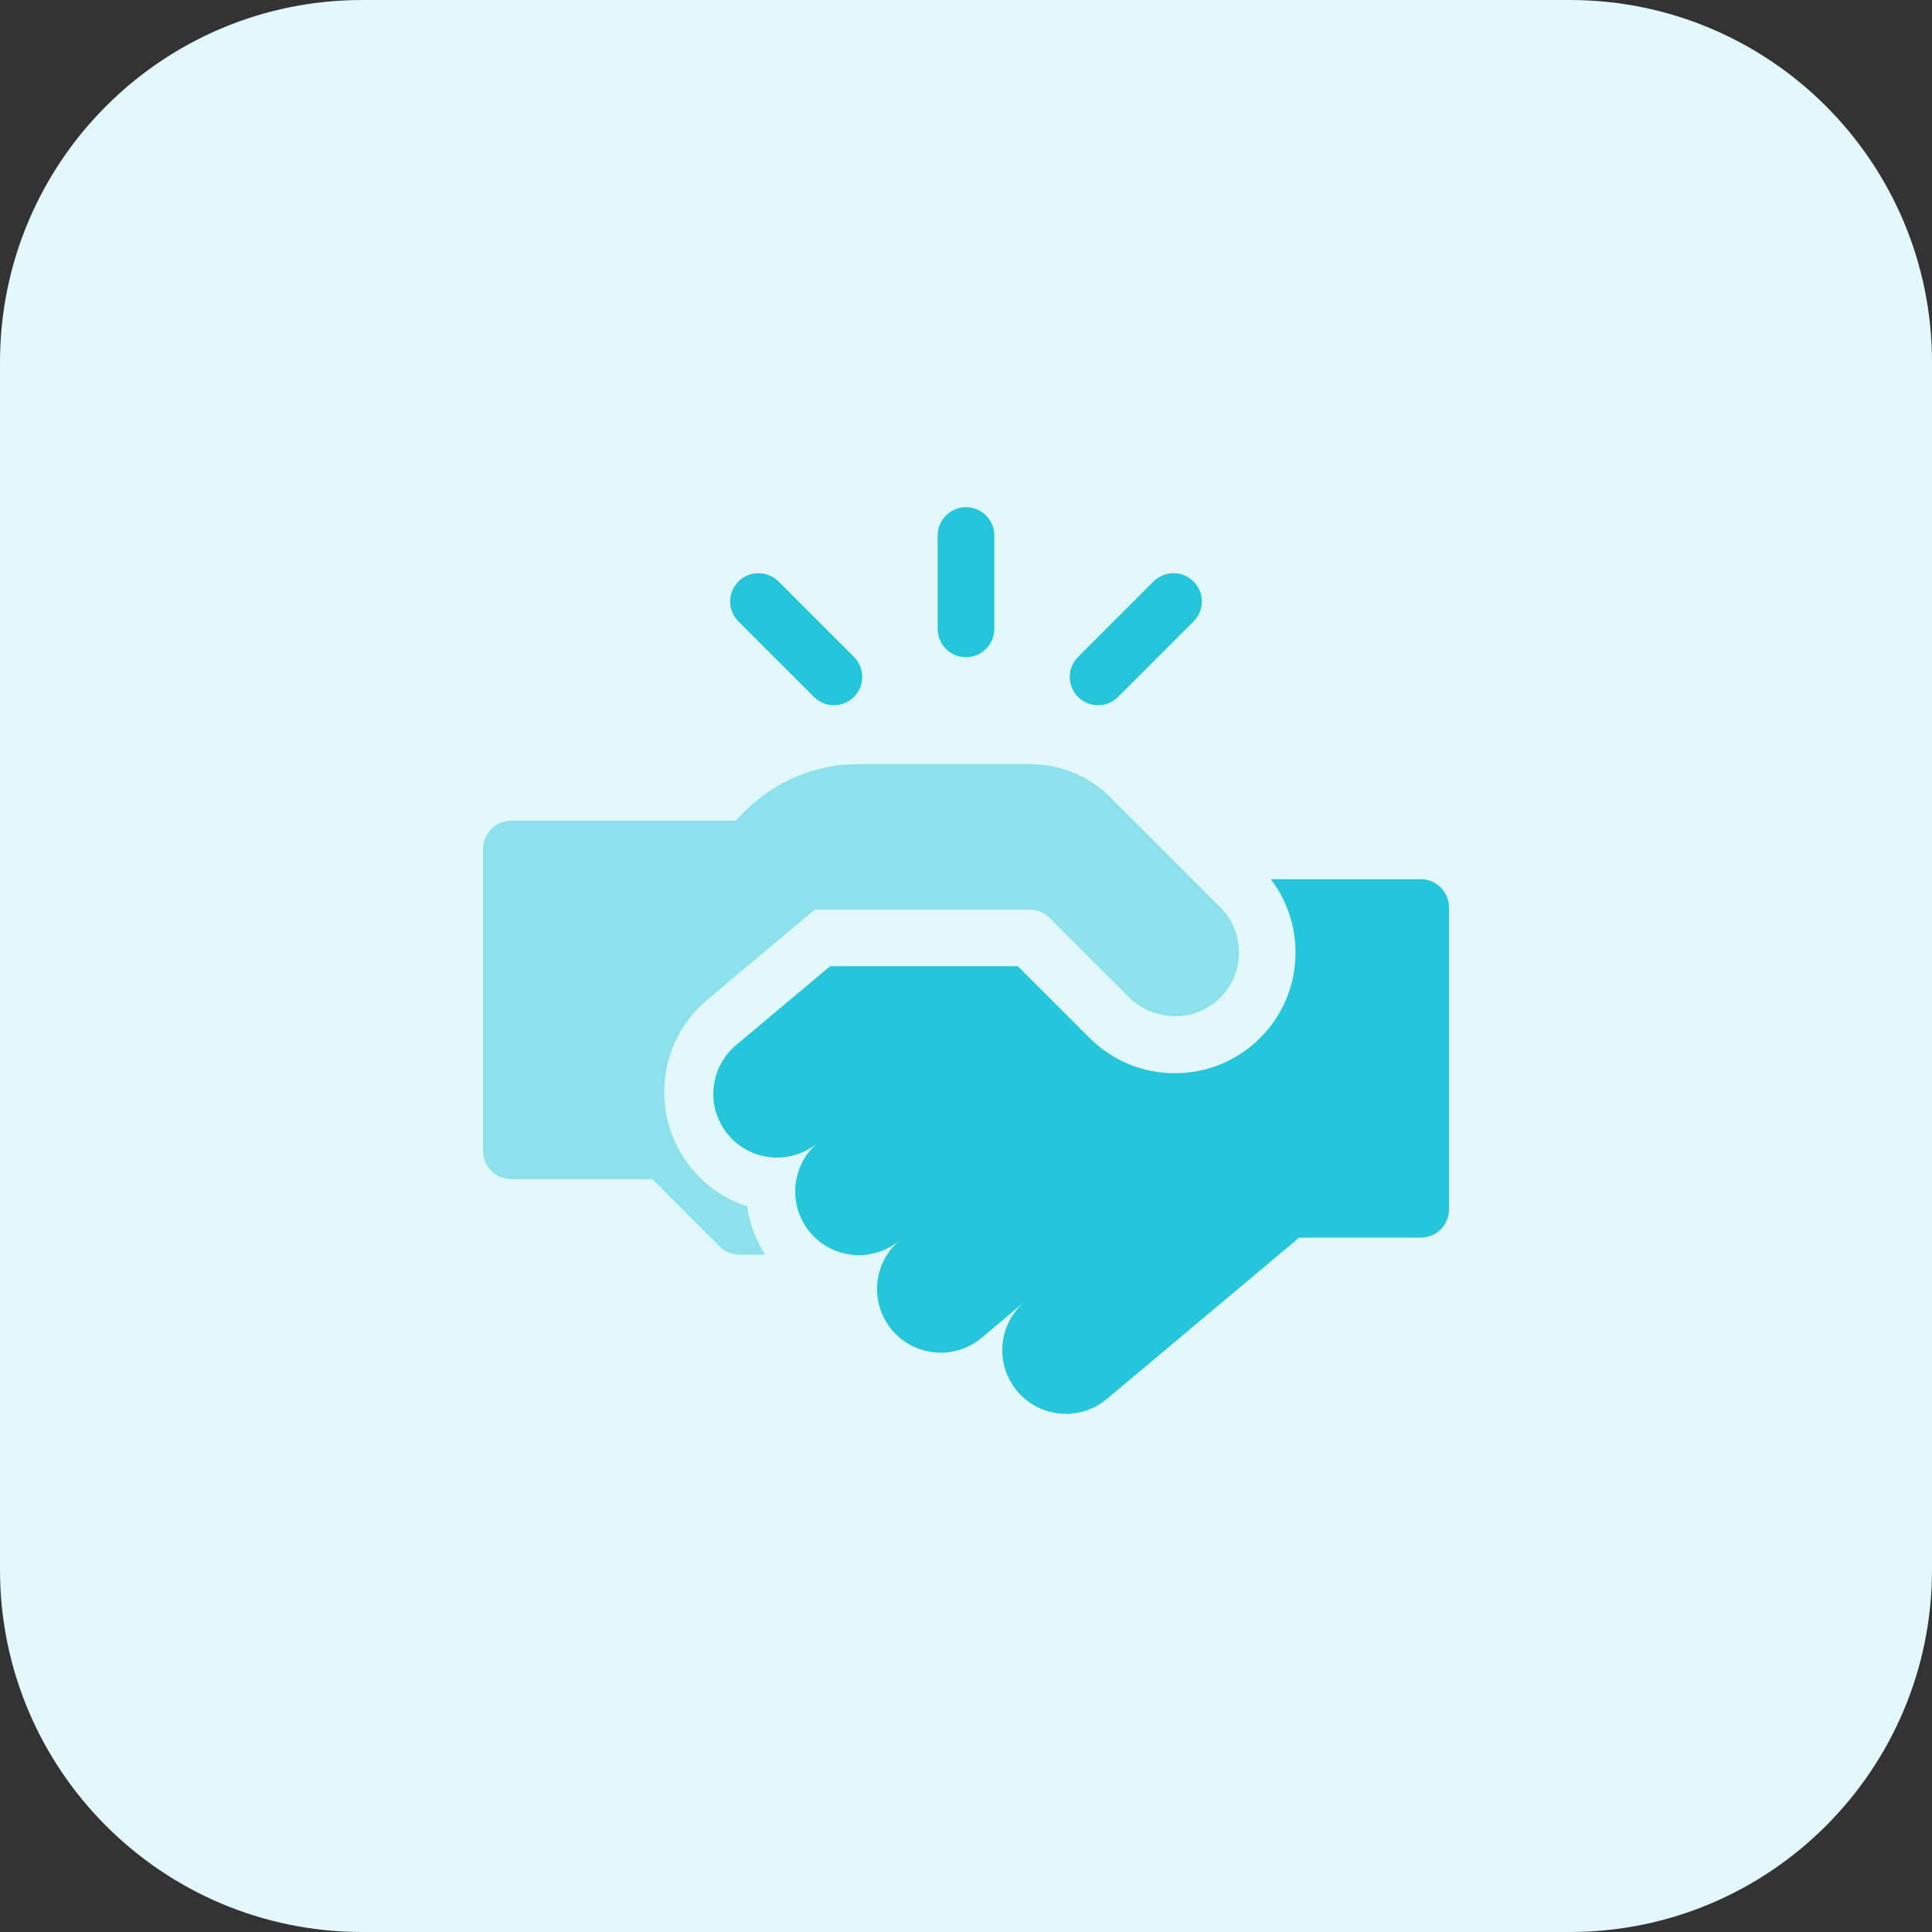
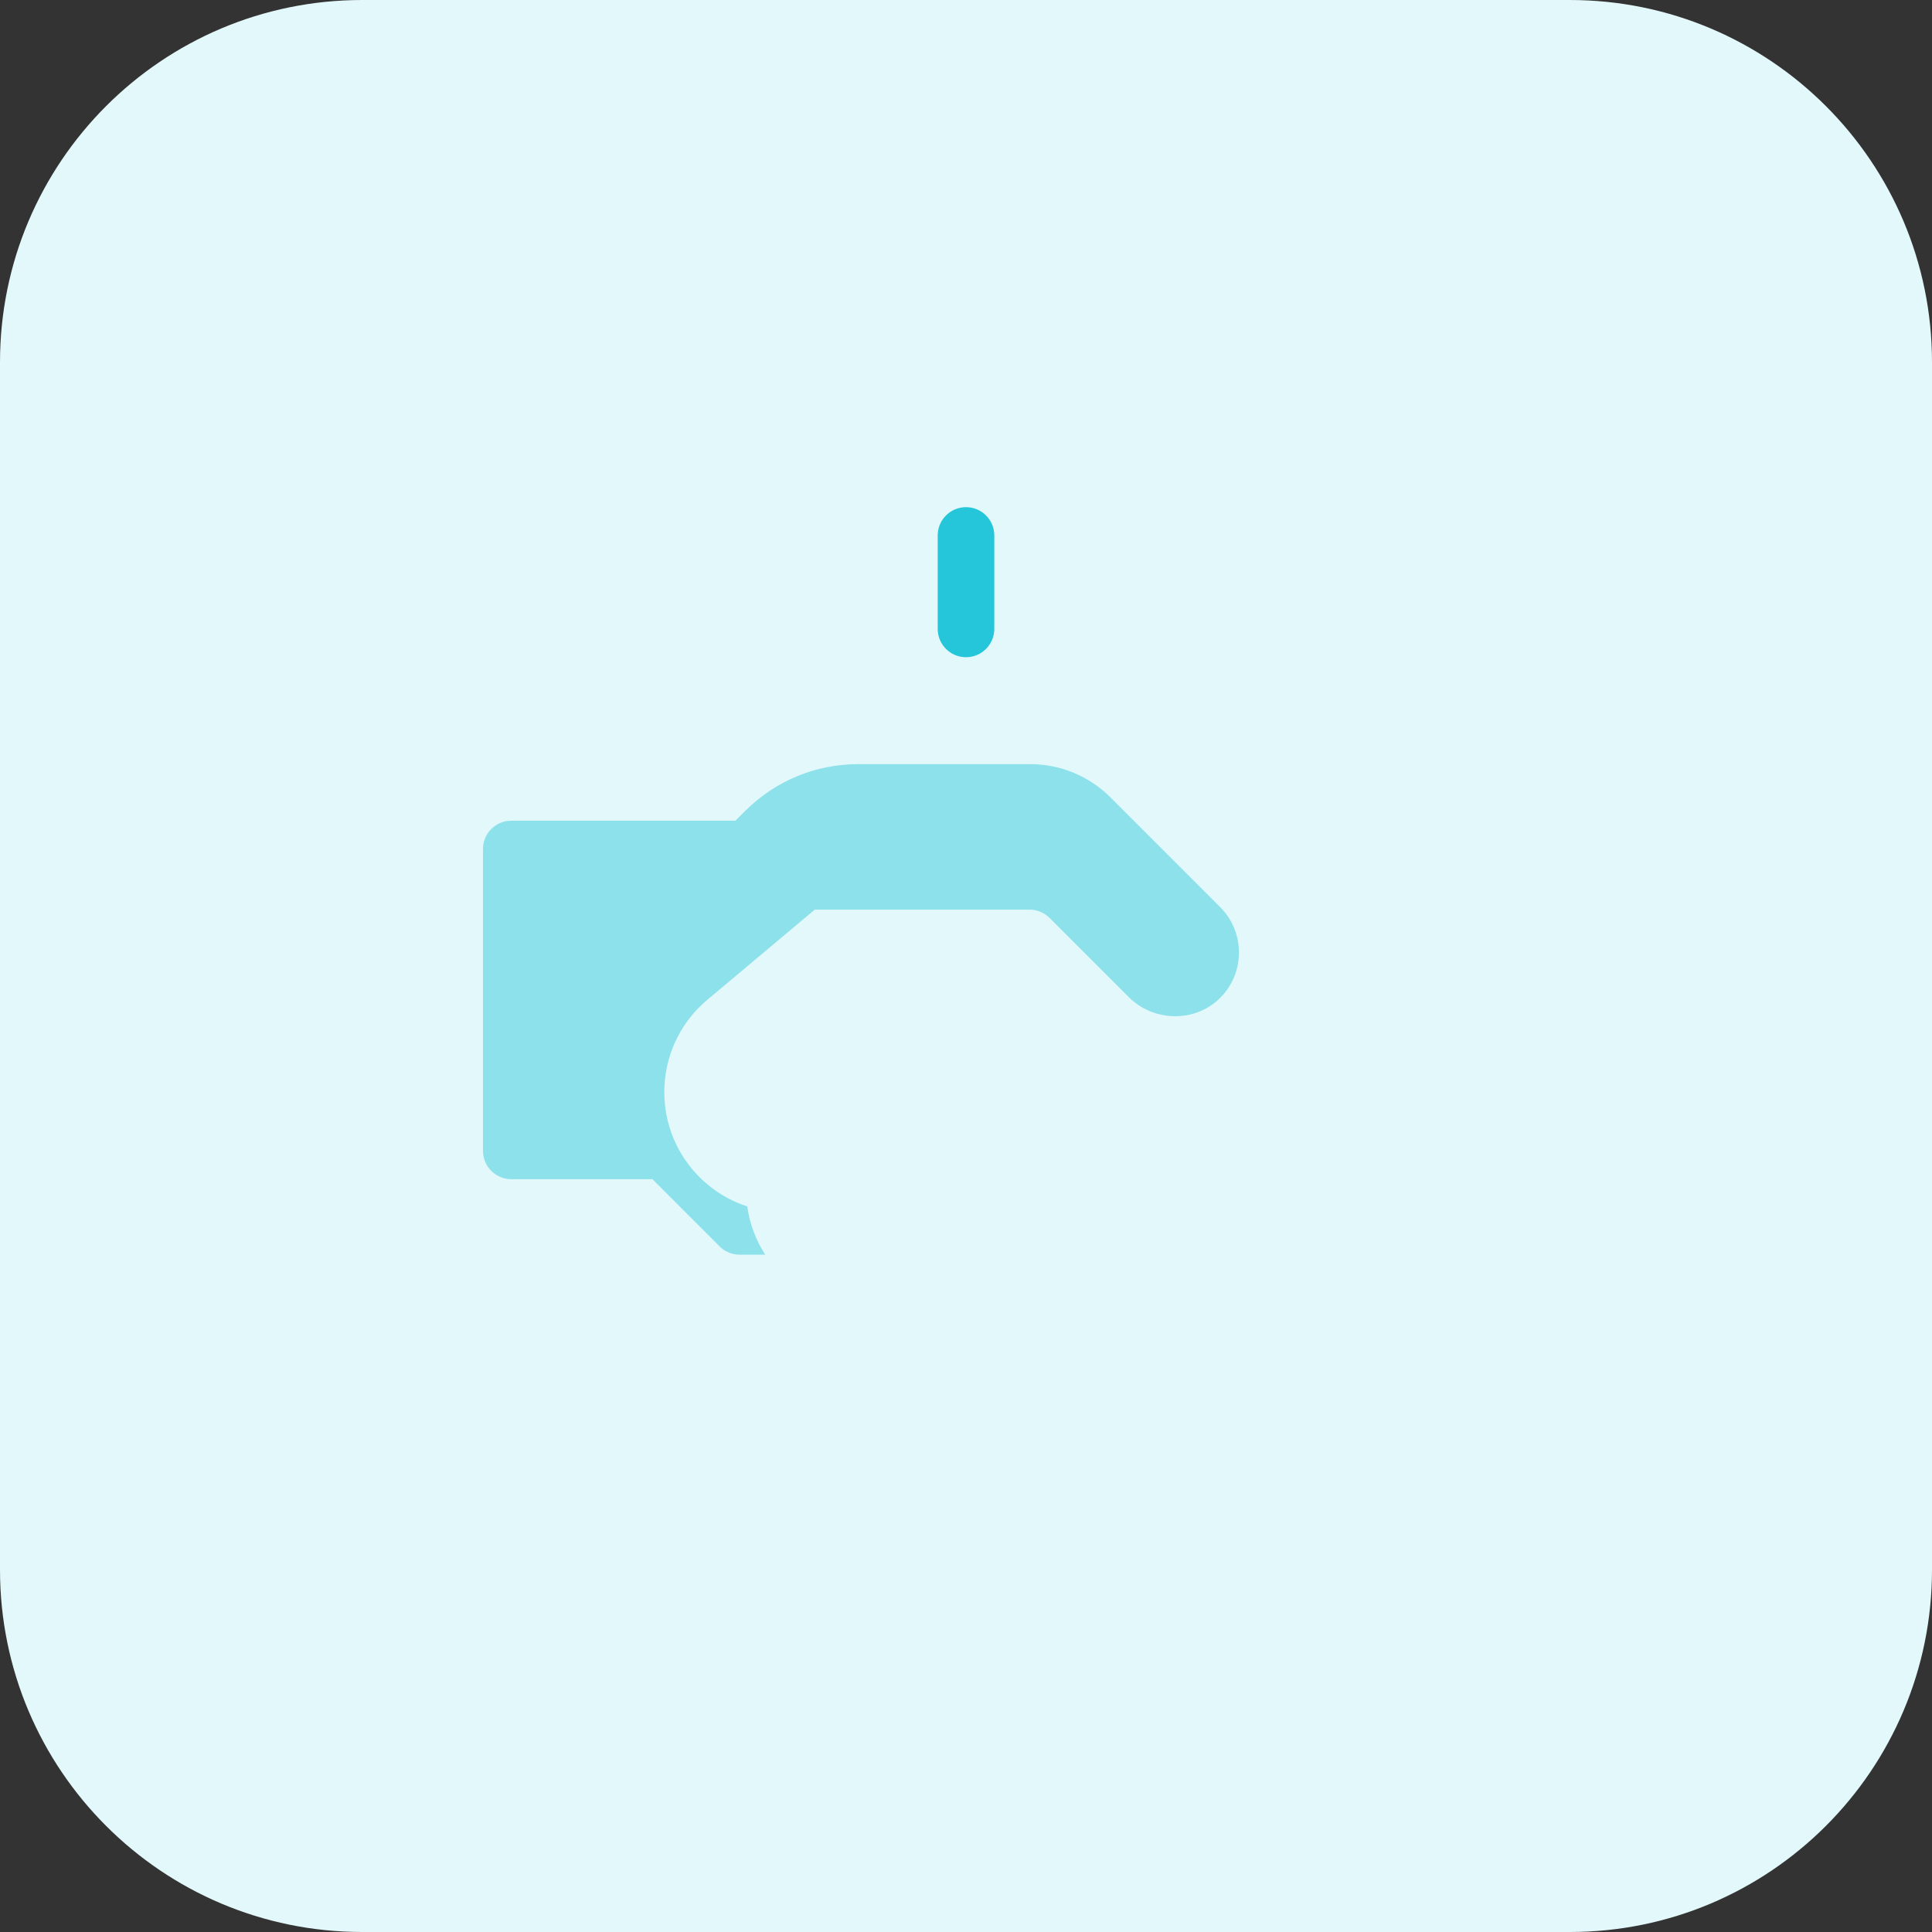
<svg xmlns="http://www.w3.org/2000/svg" width="80" height="80" viewBox="0 0 80 80" fill="none">
  <rect x="0" y="0" width="80" height="80" fill="#333333" stroke="none" />
  <path d="M65 80H15C6.715 80 0 73.285 0 65V15C0 6.715 6.715 0 15 0H65C73.285 0 80 6.715 80 15V65C80 73.285 73.285 80 65 80Z" fill="#E3F8FA" />
  <path d="M40 27.214C40.647 27.214 41.172 26.689 41.172 26.042V22.172C41.172 21.525 40.647 21 40 21C39.353 21 38.828 21.525 38.828 22.172V26.042C38.828 26.689 39.353 27.214 40 27.214Z" fill="#26C6DA" />
-   <path d="M45.469 29.202C45.769 29.202 46.069 29.088 46.297 28.859L49.422 25.734C49.88 25.276 49.88 24.534 49.422 24.077C48.965 23.619 48.223 23.619 47.765 24.077L44.64 27.202C44.182 27.659 44.182 28.401 44.64 28.859C44.869 29.088 45.169 29.202 45.469 29.202V29.202Z" fill="#26C6DA" />
-   <path d="M33.703 28.859C33.931 29.088 34.231 29.202 34.531 29.202C34.831 29.202 35.131 29.088 35.36 28.859C35.818 28.401 35.818 27.659 35.36 27.202L32.235 24.077C31.777 23.619 31.035 23.619 30.578 24.077C30.12 24.534 30.12 25.276 30.578 25.734L33.703 28.859Z" fill="#26C6DA" />
  <path d="M50.526 37.563L45.977 33.014C45.097 32.135 43.905 31.641 42.662 31.641H35.546C33.773 31.641 32.105 32.331 30.851 33.586L30.476 33.96L30.452 33.984H21.172C20.525 33.984 20 34.509 20 35.156V47.656C20 48.303 20.525 48.828 21.172 48.828H27.015L29.796 51.61C30.016 51.829 30.314 51.953 30.625 51.953H31.686C31.293 51.345 31.041 50.666 30.942 49.955C30.065 49.67 29.277 49.144 28.67 48.42C26.905 46.316 27.18 43.169 29.284 41.404L33.738 37.666H42.631C42.942 37.666 43.24 37.79 43.46 38.01L46.732 41.282C47.783 42.333 49.525 42.355 50.558 41.286C51.561 40.248 51.55 38.587 50.526 37.563V37.563Z" fill="#8CE1EB" />
-   <path d="M60.001 37.577C60.001 36.93 59.476 36.405 58.829 36.405H52.621C54.119 38.364 53.974 41.185 52.184 42.975C51.24 43.919 49.985 44.439 48.648 44.439C47.312 44.439 46.056 43.919 45.113 42.975L42.147 40.009H34.373L33.452 40.782L30.479 43.276C29.363 44.212 29.218 45.876 30.154 46.991C31.09 48.106 32.753 48.252 33.869 47.316C32.753 48.252 32.608 49.915 33.544 51.031C34.48 52.146 36.143 52.292 37.258 51.356C36.143 52.292 35.997 53.955 36.933 55.07C37.869 56.186 39.532 56.331 40.648 55.395L42.723 53.654L42.444 53.889C41.328 54.825 41.182 56.488 42.118 57.603C43.054 58.719 44.718 58.864 45.833 57.928L53.794 51.249H58.829C59.476 51.249 60.001 50.724 60.001 50.077L60.001 37.577Z" fill="#26C6DA" />
</svg>